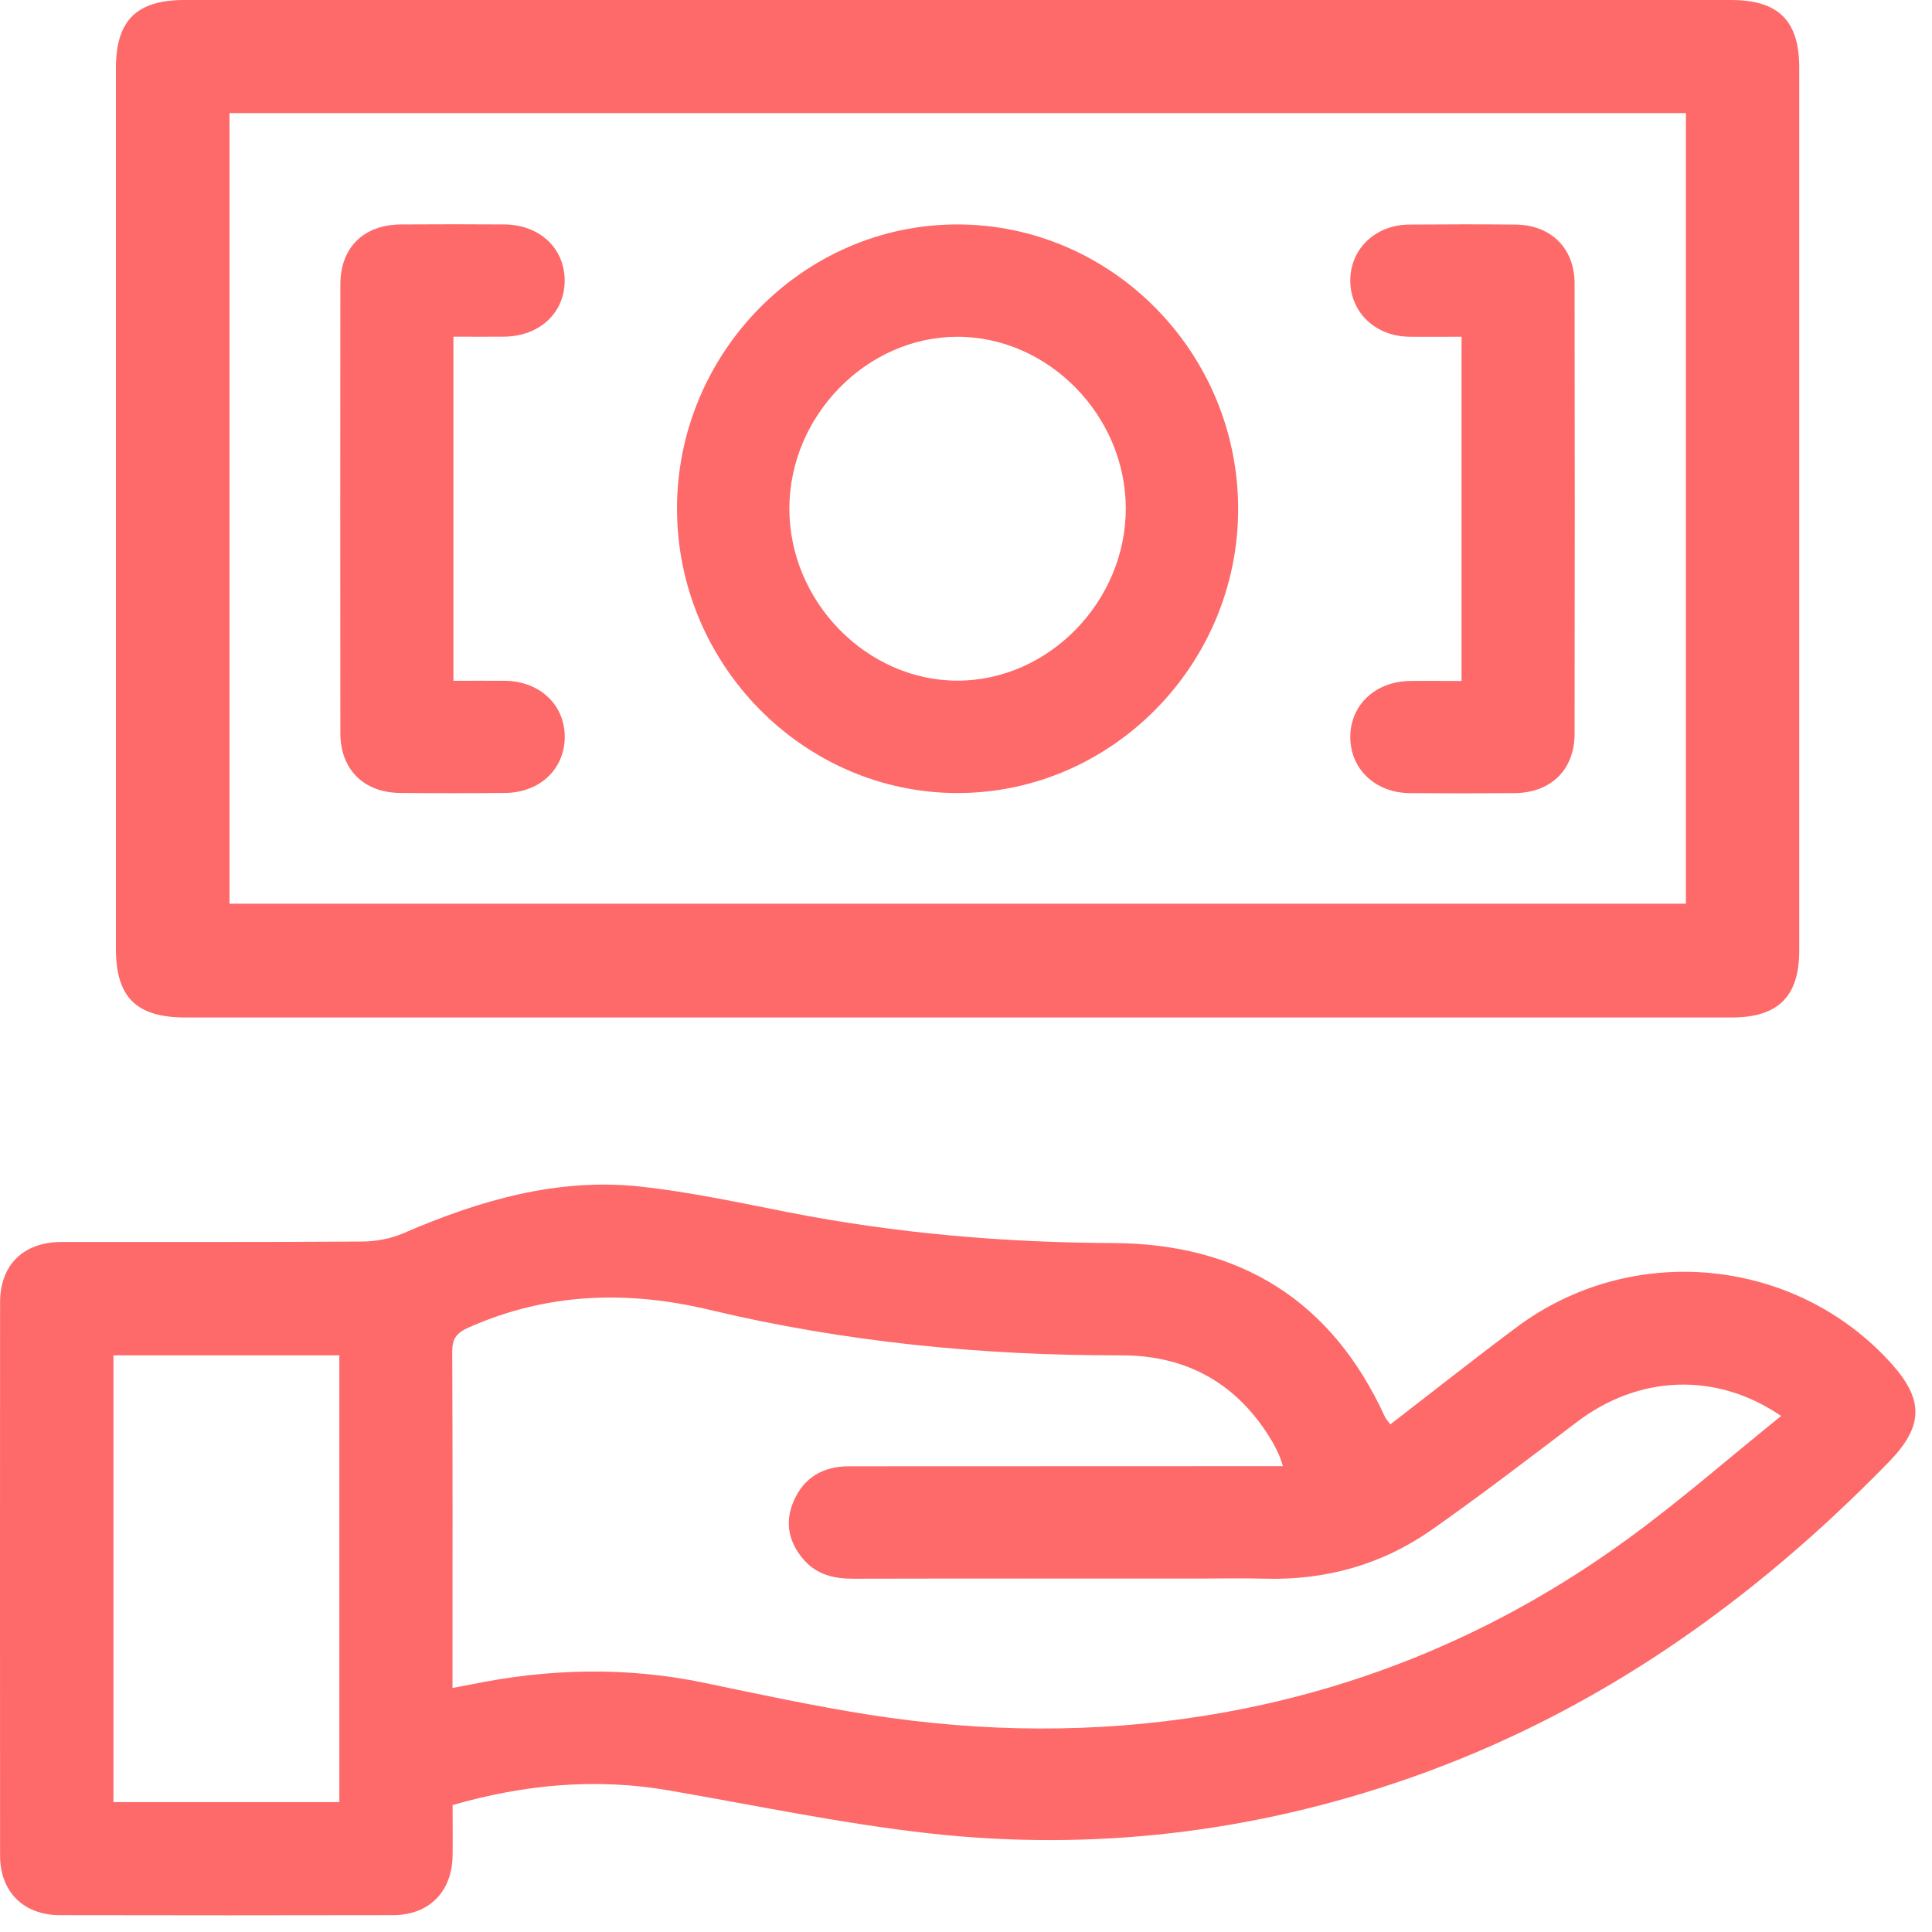
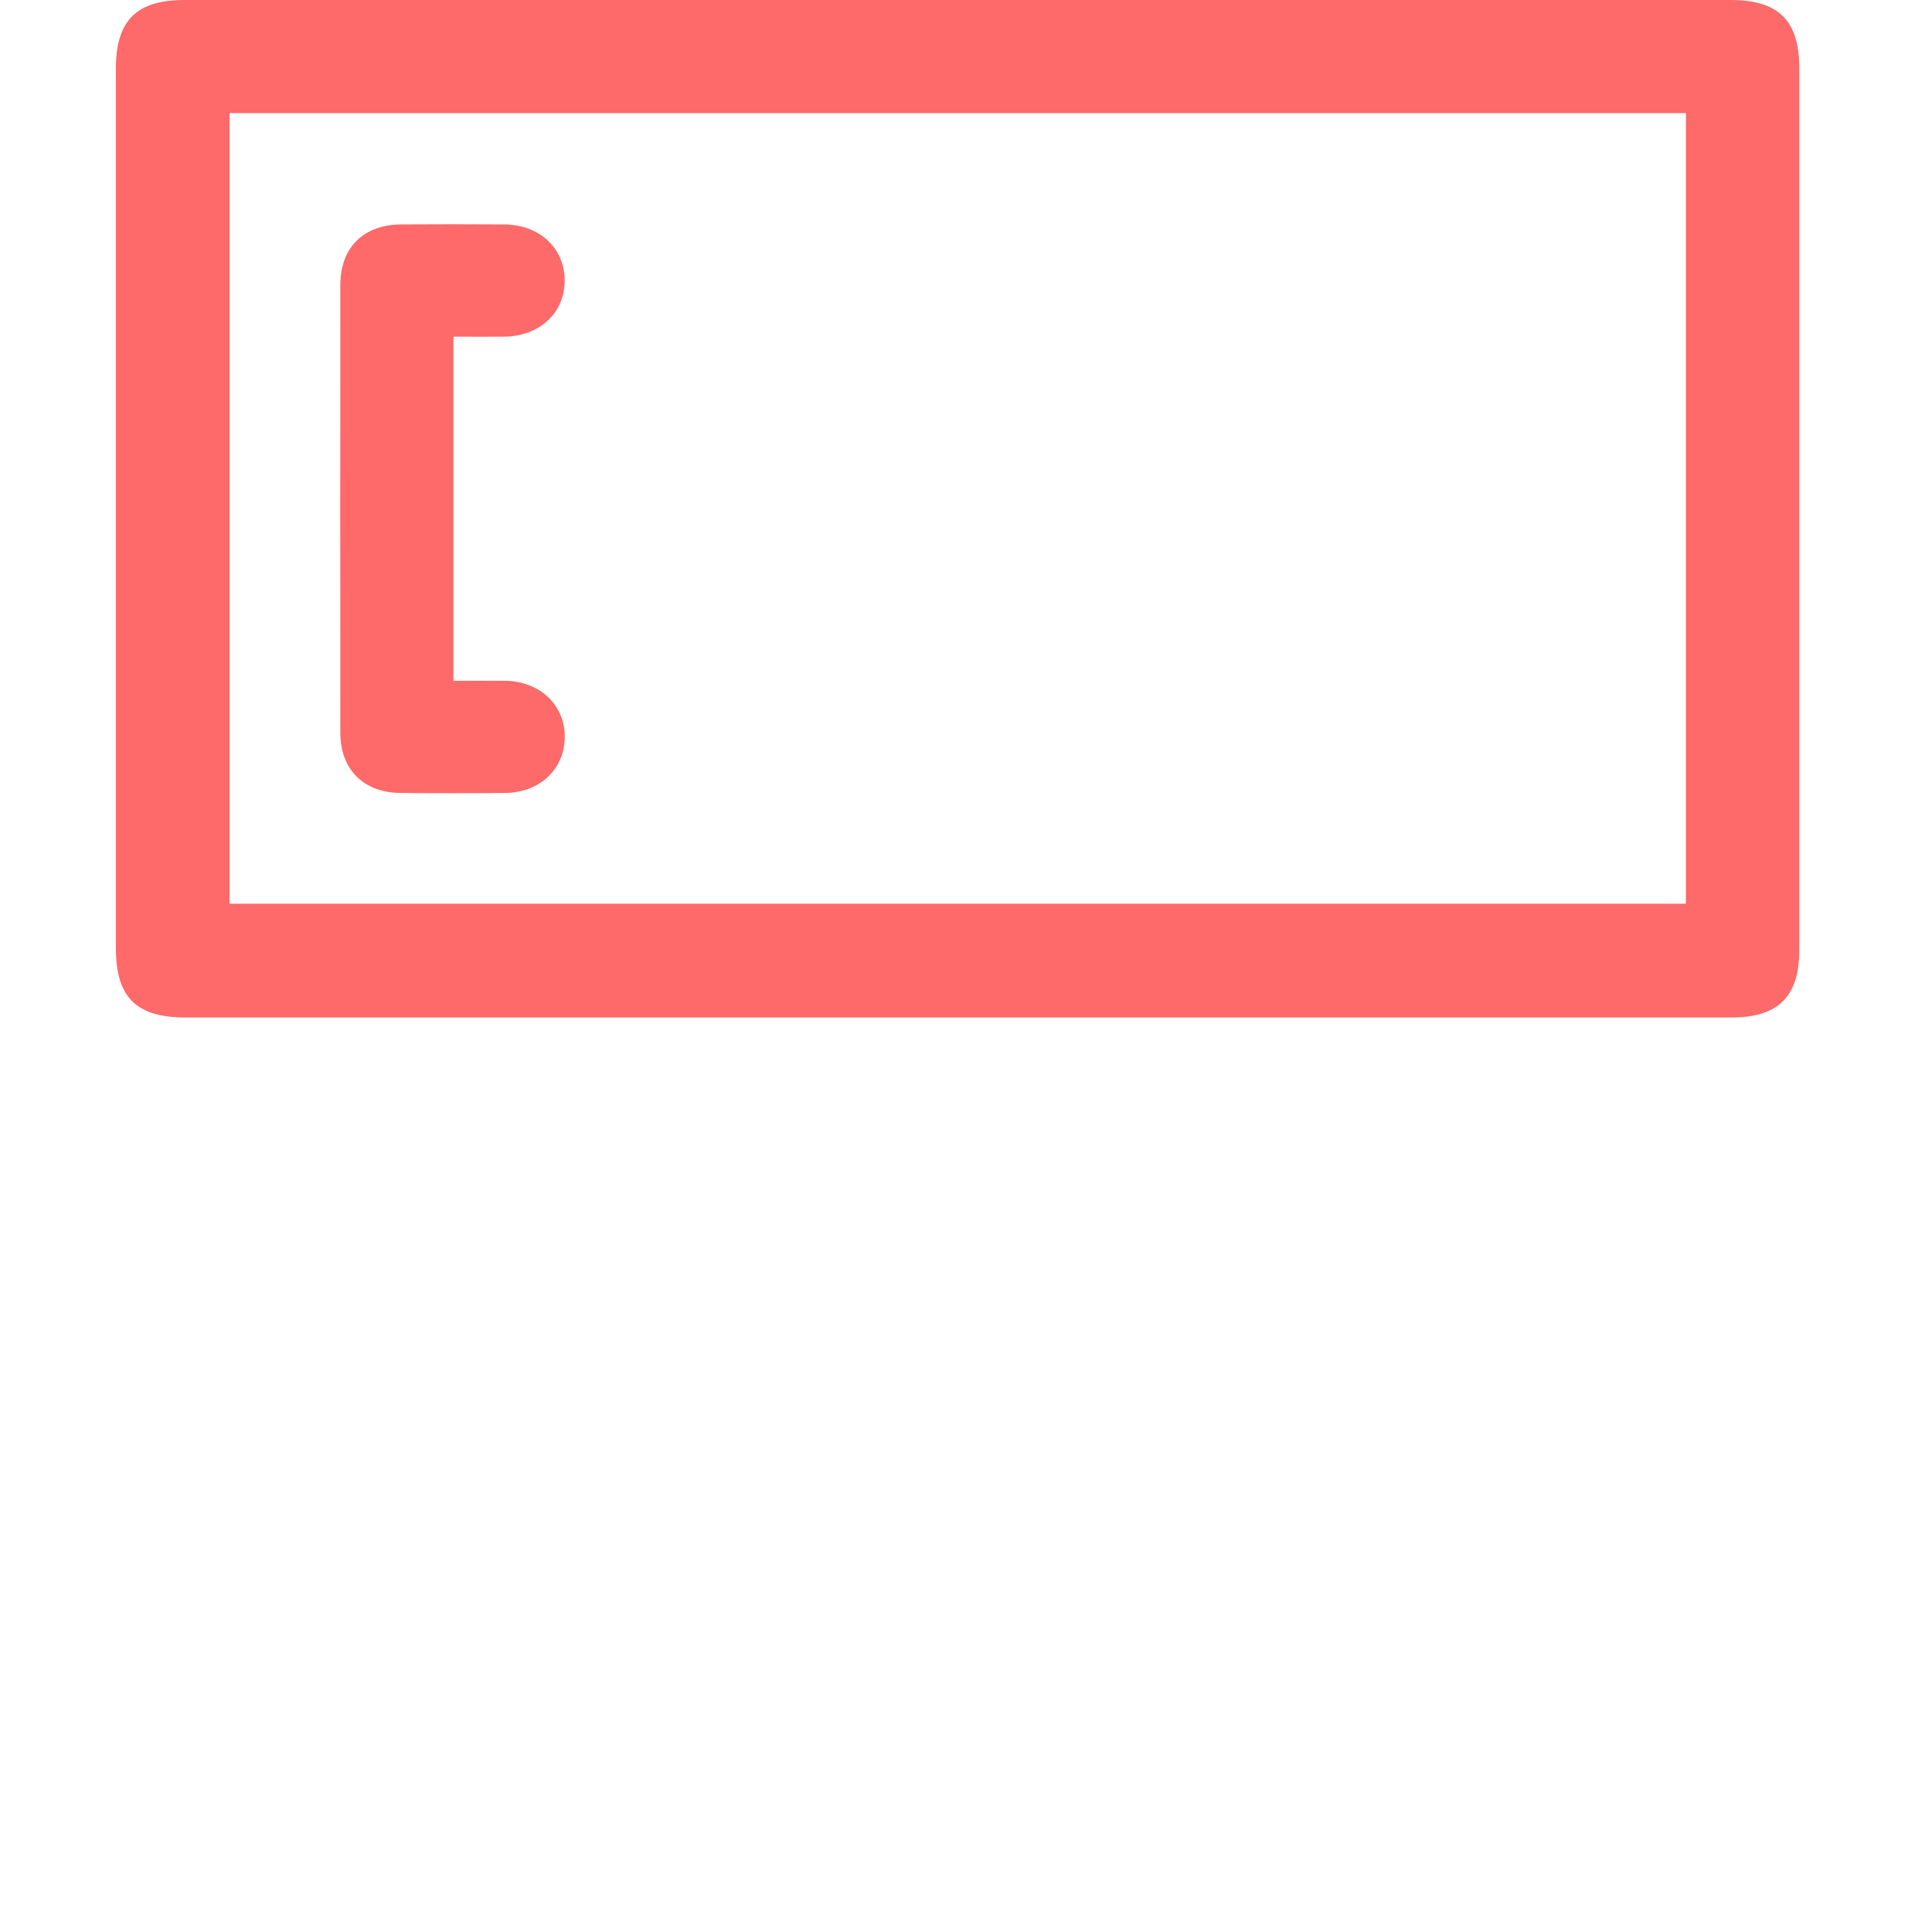
<svg xmlns="http://www.w3.org/2000/svg" width="42" height="42" viewBox="0 0 42 42" fill="none">
-   <path d="M30.224 30.965C31.144 30.257 32.045 29.542 32.967 28.855C35.478 26.979 39.028 27.326 41.113 29.638C41.831 30.435 41.815 31.008 41.061 31.783C38.09 34.832 34.694 37.236 30.647 38.652C27.257 39.838 23.767 40.252 20.205 39.856C18.299 39.644 16.415 39.245 14.523 38.919C12.945 38.649 11.401 38.792 9.839 39.24C9.839 39.612 9.844 39.975 9.839 40.338C9.828 41.126 9.328 41.633 8.538 41.634C6.126 41.639 3.714 41.639 1.304 41.634C0.512 41.634 0.002 41.126 0.002 40.34C-0.001 36.33 -0.001 32.319 0.002 28.309C0.002 27.498 0.511 27.002 1.331 27C3.512 26.997 5.694 27.006 7.875 26.99C8.175 26.989 8.495 26.928 8.771 26.809C10.421 26.096 12.117 25.598 13.932 25.796C15.005 25.914 16.067 26.143 17.127 26.352C19.461 26.811 21.816 27.013 24.192 27.023C26.952 27.034 28.949 28.267 30.107 30.801C30.128 30.848 30.169 30.887 30.227 30.967L30.224 30.965ZM38.722 30.783C37.3 29.809 35.616 29.899 34.286 30.909C33.24 31.702 32.198 32.503 31.123 33.257C30.038 34.017 28.812 34.358 27.483 34.319C27.022 34.306 26.561 34.317 26.101 34.317C23.579 34.317 21.06 34.314 18.539 34.32C18.125 34.32 17.756 34.229 17.477 33.912C17.145 33.534 17.05 33.094 17.256 32.628C17.479 32.119 17.892 31.878 18.449 31.876C21.444 31.876 24.438 31.874 27.433 31.873C27.574 31.873 27.714 31.873 27.89 31.873C27.849 31.755 27.833 31.69 27.806 31.632C27.76 31.534 27.714 31.435 27.659 31.342C26.921 30.088 25.811 29.461 24.371 29.464C21.352 29.469 18.368 29.177 15.428 28.475C13.637 28.047 11.889 28.101 10.183 28.861C9.916 28.98 9.829 29.109 9.831 29.394C9.842 31.697 9.837 34.001 9.837 36.304V36.695C9.997 36.664 10.116 36.644 10.233 36.62C11.925 36.272 13.616 36.229 15.314 36.584C16.506 36.833 17.699 37.089 18.901 37.278C21.352 37.662 23.811 37.687 26.265 37.286C29.597 36.742 32.628 35.456 35.354 33.478C36.499 32.648 37.569 31.71 38.72 30.782L38.722 30.783ZM7.377 39.177V29.464H2.466V39.177H7.377Z" fill="#FE6969" />
  <path d="M20.817 22.119C15.222 22.119 9.626 22.119 4.03 22.119C2.963 22.119 2.52 21.68 2.52 20.623C2.52 14.24 2.52 7.86 2.52 1.477C2.52 0.446 2.97 0 4.009 0C15.213 0 26.42 0 37.624 0C38.663 0 39.114 0.446 39.114 1.475C39.114 7.871 39.114 14.266 39.114 20.662C39.114 21.663 38.655 22.119 37.647 22.119C32.038 22.119 26.428 22.119 20.819 22.119H20.817ZM4.989 2.458V19.646H36.65V2.458H4.989Z" fill="#FE6969" />
-   <path d="M14.717 11.066C14.715 7.676 17.458 4.886 20.799 4.879C24.164 4.873 26.921 7.666 26.916 11.073C26.912 14.459 24.158 17.242 20.814 17.24C17.474 17.24 14.722 14.451 14.718 11.066H14.717ZM24.474 11.05C24.469 9.024 22.781 7.312 20.798 7.321C18.835 7.329 17.164 9.042 17.16 11.049C17.155 13.073 18.837 14.797 20.816 14.797C22.798 14.797 24.477 13.074 24.474 11.049V11.05Z" fill="#FE6969" />
  <path d="M9.857 7.32V14.8C10.236 14.8 10.611 14.797 10.984 14.8C11.736 14.81 12.28 15.326 12.277 16.023C12.274 16.721 11.732 17.234 10.976 17.238C10.217 17.245 9.458 17.245 8.701 17.238C7.911 17.232 7.401 16.73 7.399 15.942C7.395 12.691 7.396 9.441 7.399 6.189C7.399 5.378 7.906 4.882 8.727 4.879C9.471 4.874 10.217 4.874 10.961 4.879C11.722 4.884 12.266 5.386 12.275 6.081C12.285 6.794 11.736 7.311 10.956 7.319C10.604 7.322 10.253 7.319 9.855 7.319L9.857 7.32Z" fill="#FE6969" />
-   <path d="M31.773 14.8V7.32C31.379 7.32 31.003 7.325 30.626 7.32C29.9 7.307 29.364 6.796 29.354 6.117C29.345 5.422 29.89 4.889 30.634 4.882C31.406 4.876 32.178 4.874 32.95 4.882C33.714 4.891 34.229 5.395 34.23 6.158C34.235 9.423 34.235 12.687 34.23 15.952C34.23 16.735 33.714 17.235 32.923 17.242C32.164 17.247 31.405 17.248 30.648 17.242C29.895 17.235 29.353 16.716 29.354 16.019C29.356 15.323 29.902 14.812 30.656 14.804C31.019 14.799 31.382 14.804 31.773 14.804V14.8Z" fill="#FE6969" />
</svg>